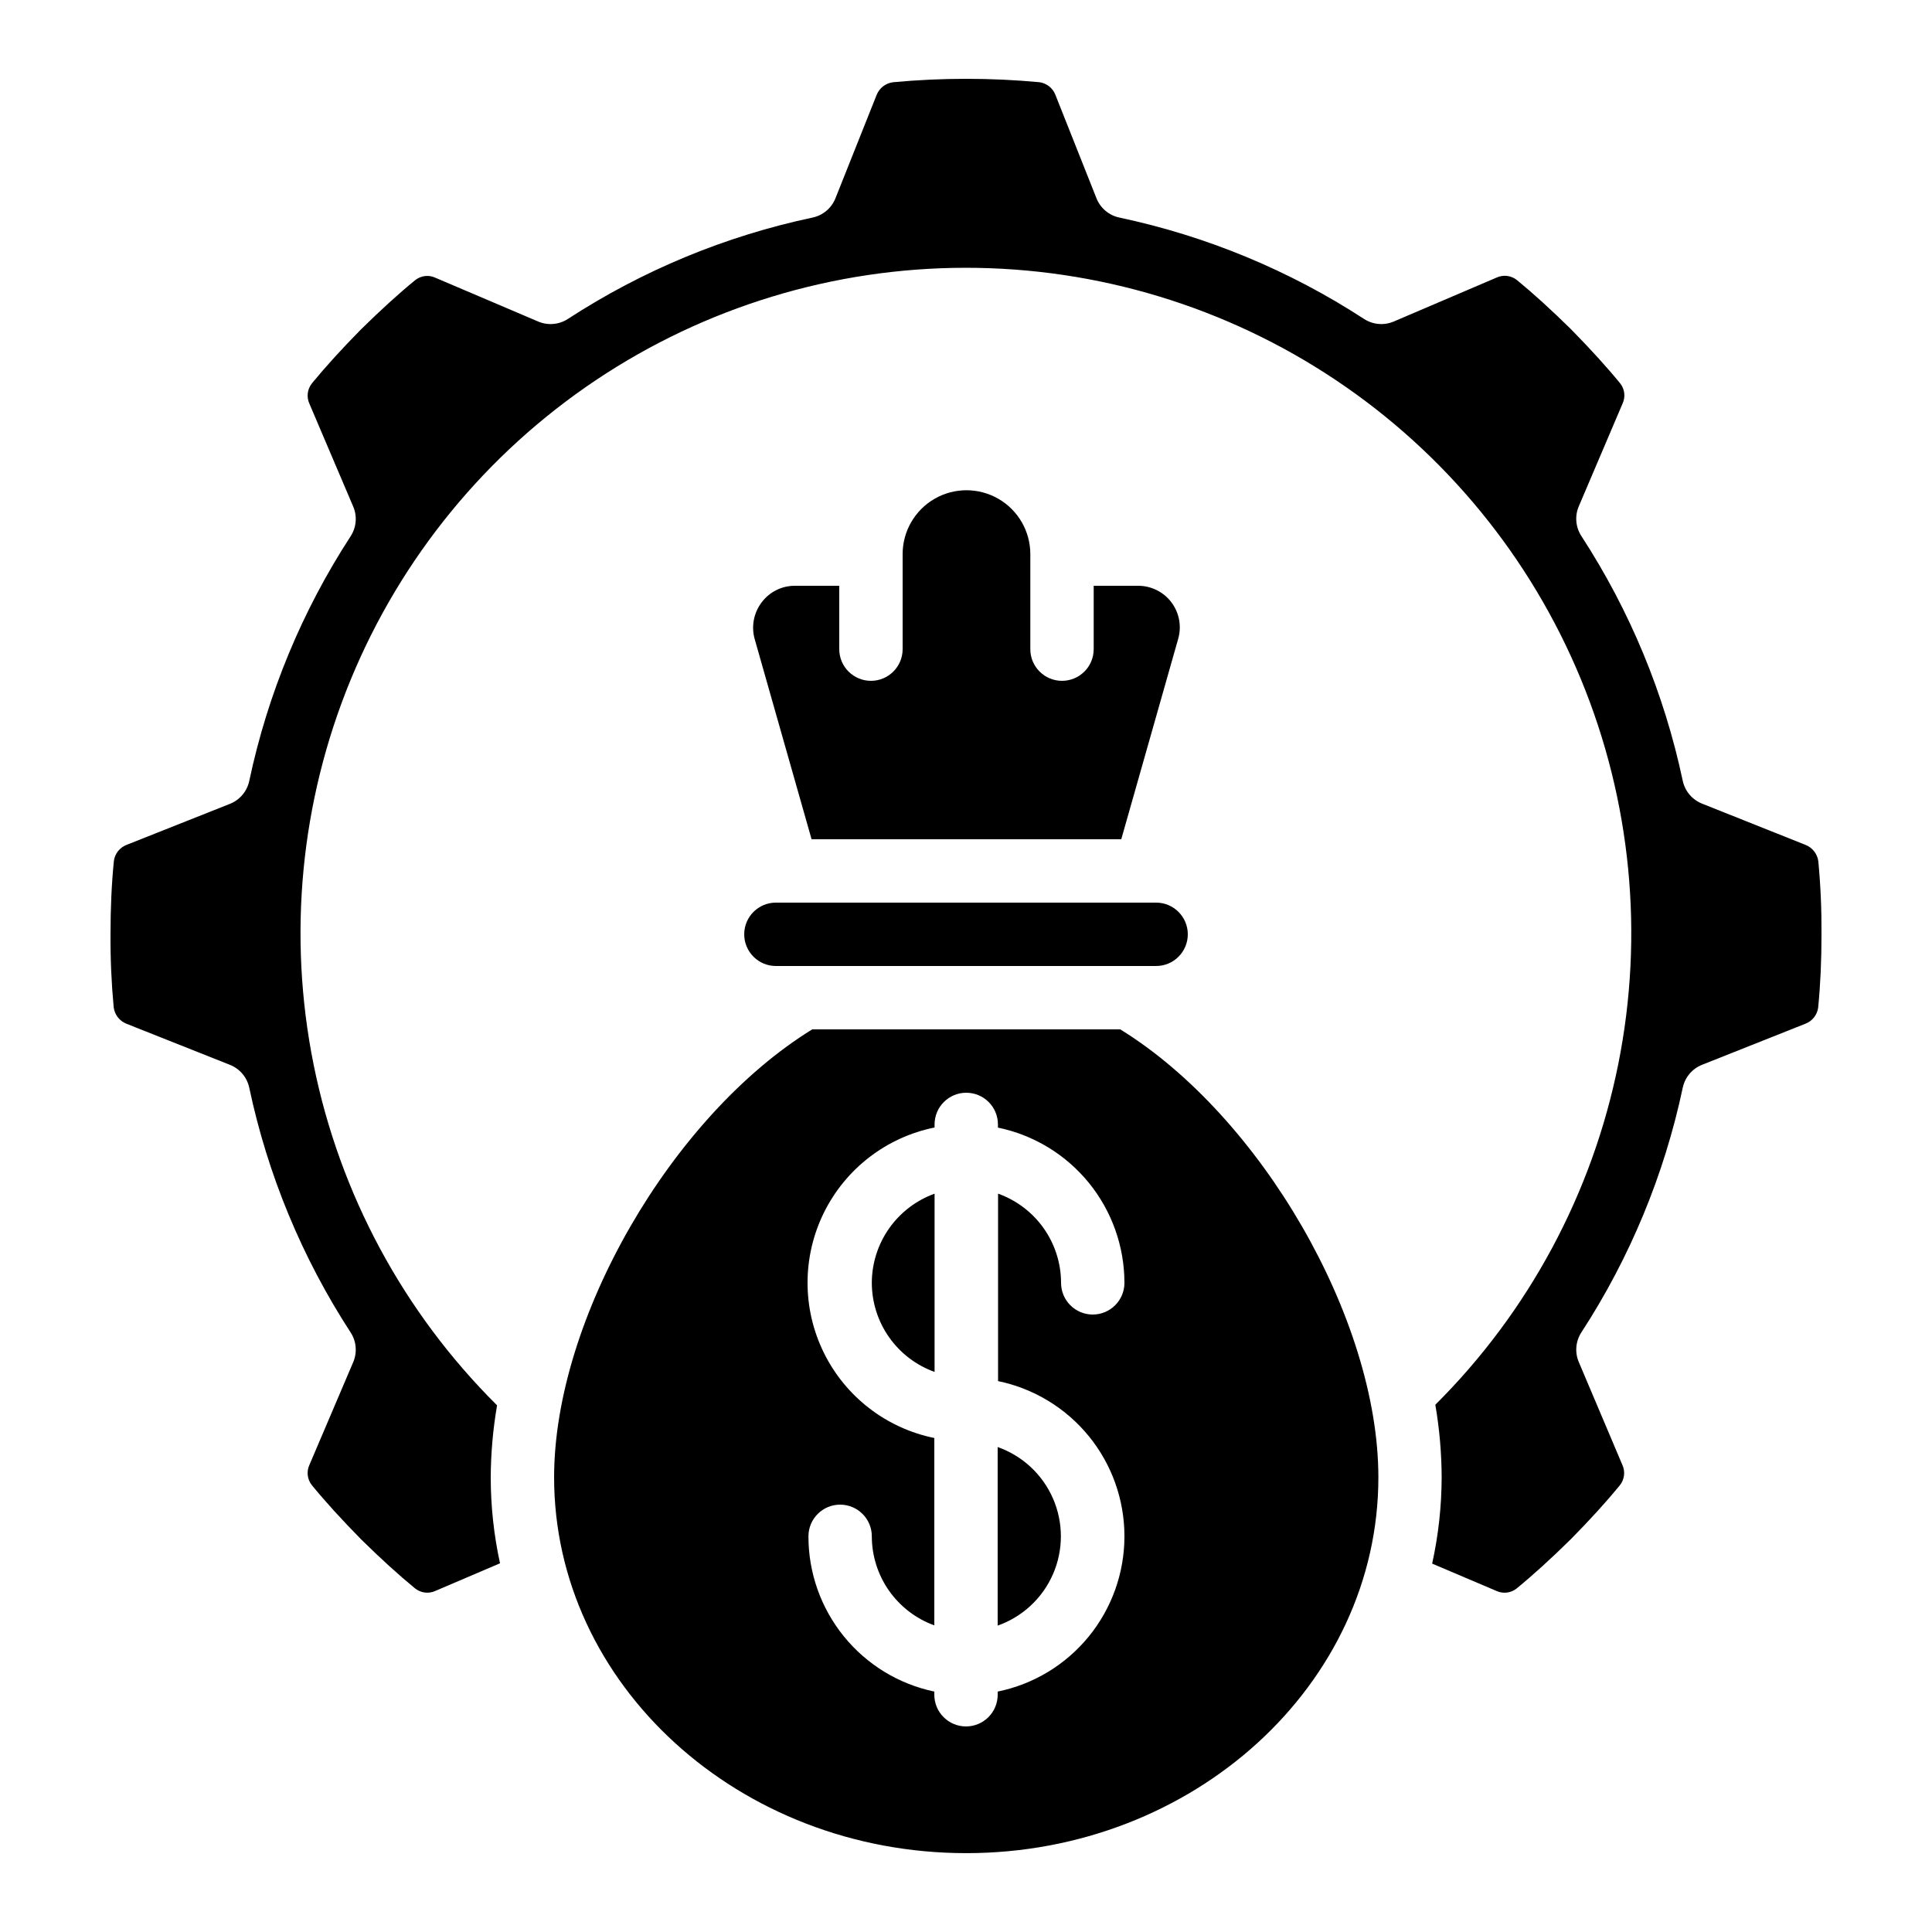
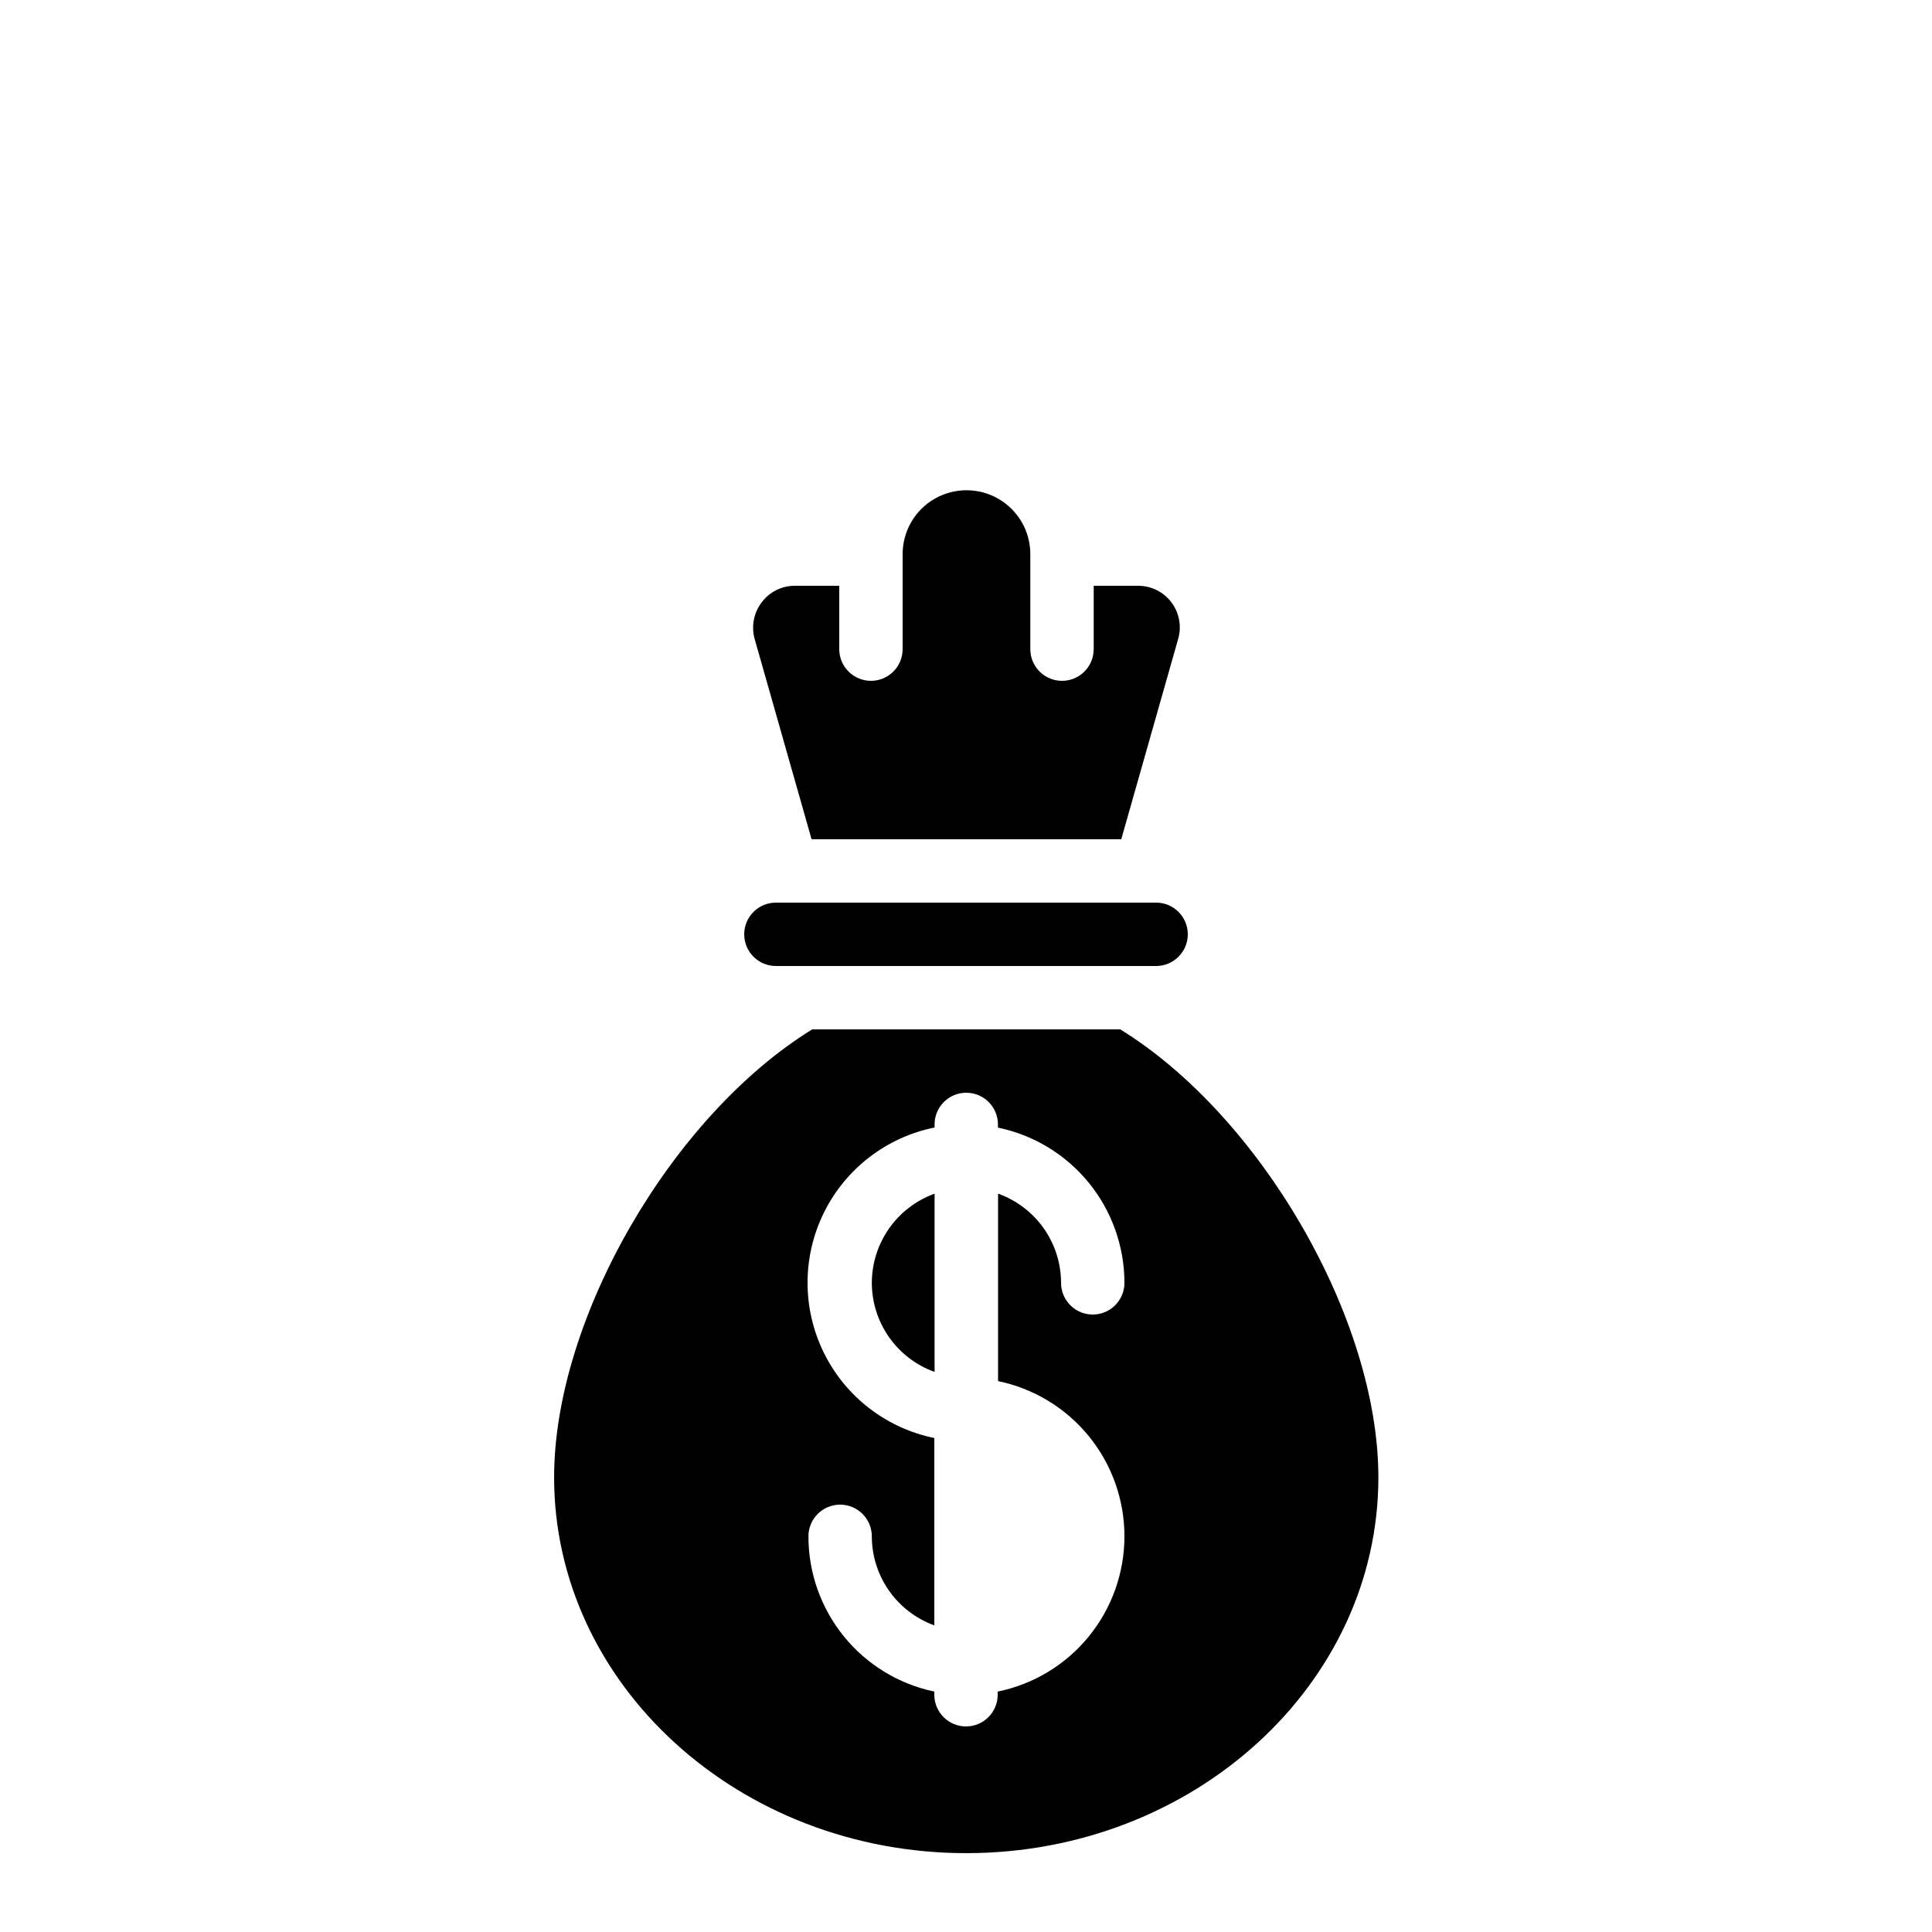
<svg xmlns="http://www.w3.org/2000/svg" fill="#000000" width="800px" height="800px" version="1.1" viewBox="144 144 512 512">
  <g>
    <path d="m375.04 483.96c0.008 5.172 1.609 10.211 4.586 14.434 2.977 4.227 7.184 7.43 12.047 9.18v-47.242 0.004c-4.859 1.754-9.066 4.965-12.043 9.191-2.973 4.227-4.578 9.266-4.59 14.434z" />
    <path d="m354.66 299.24c-3.469-0.02-6.738 1.609-8.809 4.391-2.117 2.785-2.801 6.406-1.84 9.773l15.066 53.008h82.07l15.055-53.008c0.992-3.344 0.348-6.957-1.742-9.75-2.09-2.789-5.379-4.426-8.863-4.414h-11.754v16.793h-0.004c0 4.637-3.758 8.395-8.395 8.395-4.637 0-8.398-3.758-8.398-8.395v-25.191c0-6.043-3.223-11.629-8.457-14.652-5.238-3.023-11.688-3.023-16.922 0-5.234 3.023-8.461 8.609-8.461 14.652v25.191c0 4.637-3.758 8.395-8.395 8.395-4.637 0-8.398-3.758-8.398-8.395v-16.793z" />
    <path d="m349.62 400h100.76c4.637 0 8.398-3.762 8.398-8.398 0-4.637-3.762-8.398-8.398-8.398h-100.76c-4.637 0-8.395 3.762-8.395 8.398 0 4.637 3.758 8.398 8.395 8.398z" />
-     <path d="m622.42 367.88-27.367-10.914h0.004c-2.617-1.039-4.535-3.32-5.117-6.07-4.891-23.086-14-45.07-26.867-64.848-1.52-2.344-1.777-5.293-0.68-7.859l11.586-27.199c0.84-1.766 0.602-3.856-0.613-5.391-3.644-4.449-7.902-9.129-13.098-14.41-5.18-5.098-9.859-9.355-14.199-12.914-1.539-1.273-3.672-1.547-5.484-0.703l-27.23 11.637c-2.57 1.094-5.516 0.84-7.859-0.68-19.781-12.871-41.762-21.98-64.848-26.871-2.754-0.578-5.031-2.5-6.07-5.113l-10.902-27.457c-0.703-1.773-2.309-3.031-4.195-3.301-12.898-1.199-25.879-1.199-38.777 0-1.984 0.234-3.676 1.547-4.402 3.41l-10.898 27.348c-1.039 2.613-3.316 4.535-6.07 5.113-23.086 4.891-45.07 14-64.848 26.871-2.344 1.52-5.289 1.773-7.859 0.68l-27.199-11.586c-1.766-0.844-3.856-0.605-5.391 0.613-4.449 3.644-9.129 7.902-14.41 13.098-5.098 5.18-9.355 9.859-12.914 14.199h0.004c-1.273 1.539-1.547 3.672-0.707 5.481l11.598 27.234c1.094 2.566 0.84 5.516-0.684 7.859-12.867 19.777-21.977 41.762-26.867 64.848-0.582 2.75-2.5 5.031-5.113 6.07l-27.457 10.898c-1.773 0.707-3.035 2.309-3.301 4.199-0.613 6.113-0.898 12.438-0.898 19.48-0.043 6.449 0.238 12.895 0.84 19.312 0.234 1.984 1.547 3.676 3.406 4.398l27.41 10.883c2.613 1.039 4.531 3.32 5.113 6.07 4.891 23.086 14 45.07 26.867 64.852 1.523 2.344 1.777 5.289 0.684 7.859l-11.59 27.195c-0.836 1.77-0.602 3.859 0.613 5.391 3.644 4.449 7.902 9.129 13.098 14.41 5.18 5.098 9.859 9.355 14.199 12.914 1.539 1.277 3.676 1.555 5.484 0.707l17.098-7.305v-0.004c-1.633-7.481-2.457-15.121-2.461-22.777 0.031-6.394 0.594-12.777 1.68-19.078-24.781-24.605-41.695-56.012-48.605-90.238-6.91-34.23-3.5-69.738 9.797-102.03 13.293-32.289 35.879-59.906 64.883-79.344 29.008-19.441 63.137-29.832 98.055-29.852 34.918-0.023 69.059 10.32 98.09 29.723 29.035 19.402 51.652 46.988 64.988 79.262 13.336 32.273 16.793 67.777 9.926 102.02-6.863 34.238-23.738 65.664-48.488 90.301 1.094 6.356 1.656 12.789 1.68 19.238-0.02 7.688-0.863 15.352-2.519 22.863l16.969 7.211h0.004c1.766 0.848 3.863 0.609 5.398-0.609 4.449-3.644 9.129-7.902 14.41-13.098 5.098-5.18 9.355-9.859 12.914-14.199v-0.004c1.27-1.539 1.543-3.672 0.703-5.481l-11.535-27.234c-1.098-2.566-0.84-5.516 0.68-7.859 12.867-19.777 21.977-41.762 26.867-64.848 0.582-2.75 2.5-5.031 5.117-6.07l27.465-10.914c1.773-0.707 3.031-2.309 3.301-4.199 0.602-6.098 0.887-12.418 0.887-19.465 0.043-6.449-0.234-12.895-0.836-19.312-0.242-1.996-1.57-3.695-3.453-4.41z" />
-     <path d="m408.39 574.8c6.57-2.316 11.887-7.258 14.668-13.645 2.781-6.387 2.781-13.645 0-20.031-2.781-6.387-8.098-11.328-14.668-13.641z" />
+     <path d="m408.39 574.8z" />
    <path d="m440.87 416.79h-81.617c-37.266 22.957-68.41 76.711-68.41 118.71 0 54.906 48.988 99.602 109.22 99.602 60.23 0 109.22-44.695 109.22-99.602-0.004-42.004-31.188-95.758-68.41-118.71zm1.117 134.35c0 9.68-3.344 19.062-9.461 26.559-6.121 7.5-14.645 12.652-24.129 14.586v0.84c0 2.227-0.883 4.363-2.457 5.938-1.578 1.574-3.711 2.461-5.938 2.461-4.641 0-8.398-3.762-8.398-8.398v-0.84c-9.441-1.98-17.91-7.152-23.988-14.648-6.074-7.492-9.387-16.848-9.371-26.496 0-4.637 3.758-8.395 8.395-8.395s8.398 3.758 8.398 8.395c0.008 5.16 1.598 10.188 4.562 14.41 2.965 4.223 7.156 7.43 12.004 9.188v-49.652c-12.75-2.602-23.574-10.965-29.305-22.648s-5.719-25.363 0.027-37.039c5.75-11.676 16.59-20.023 29.344-22.602v-0.812c0-4.641 3.762-8.398 8.398-8.398 2.227 0 4.363 0.883 5.938 2.461 1.574 1.574 2.457 3.707 2.457 5.938v0.84c9.469 1.957 17.969 7.117 24.074 14.613 6.106 7.492 9.441 16.863 9.449 26.527 0 4.641-3.762 8.398-8.398 8.398-4.637 0-8.398-3.758-8.398-8.398-0.008-5.176-1.613-10.227-4.602-14.461-2.988-4.231-7.211-7.434-12.09-9.176v49.676c9.465 1.957 17.961 7.117 24.062 14.613 6.102 7.492 9.43 16.859 9.426 26.523z" />
  </g>
</svg>